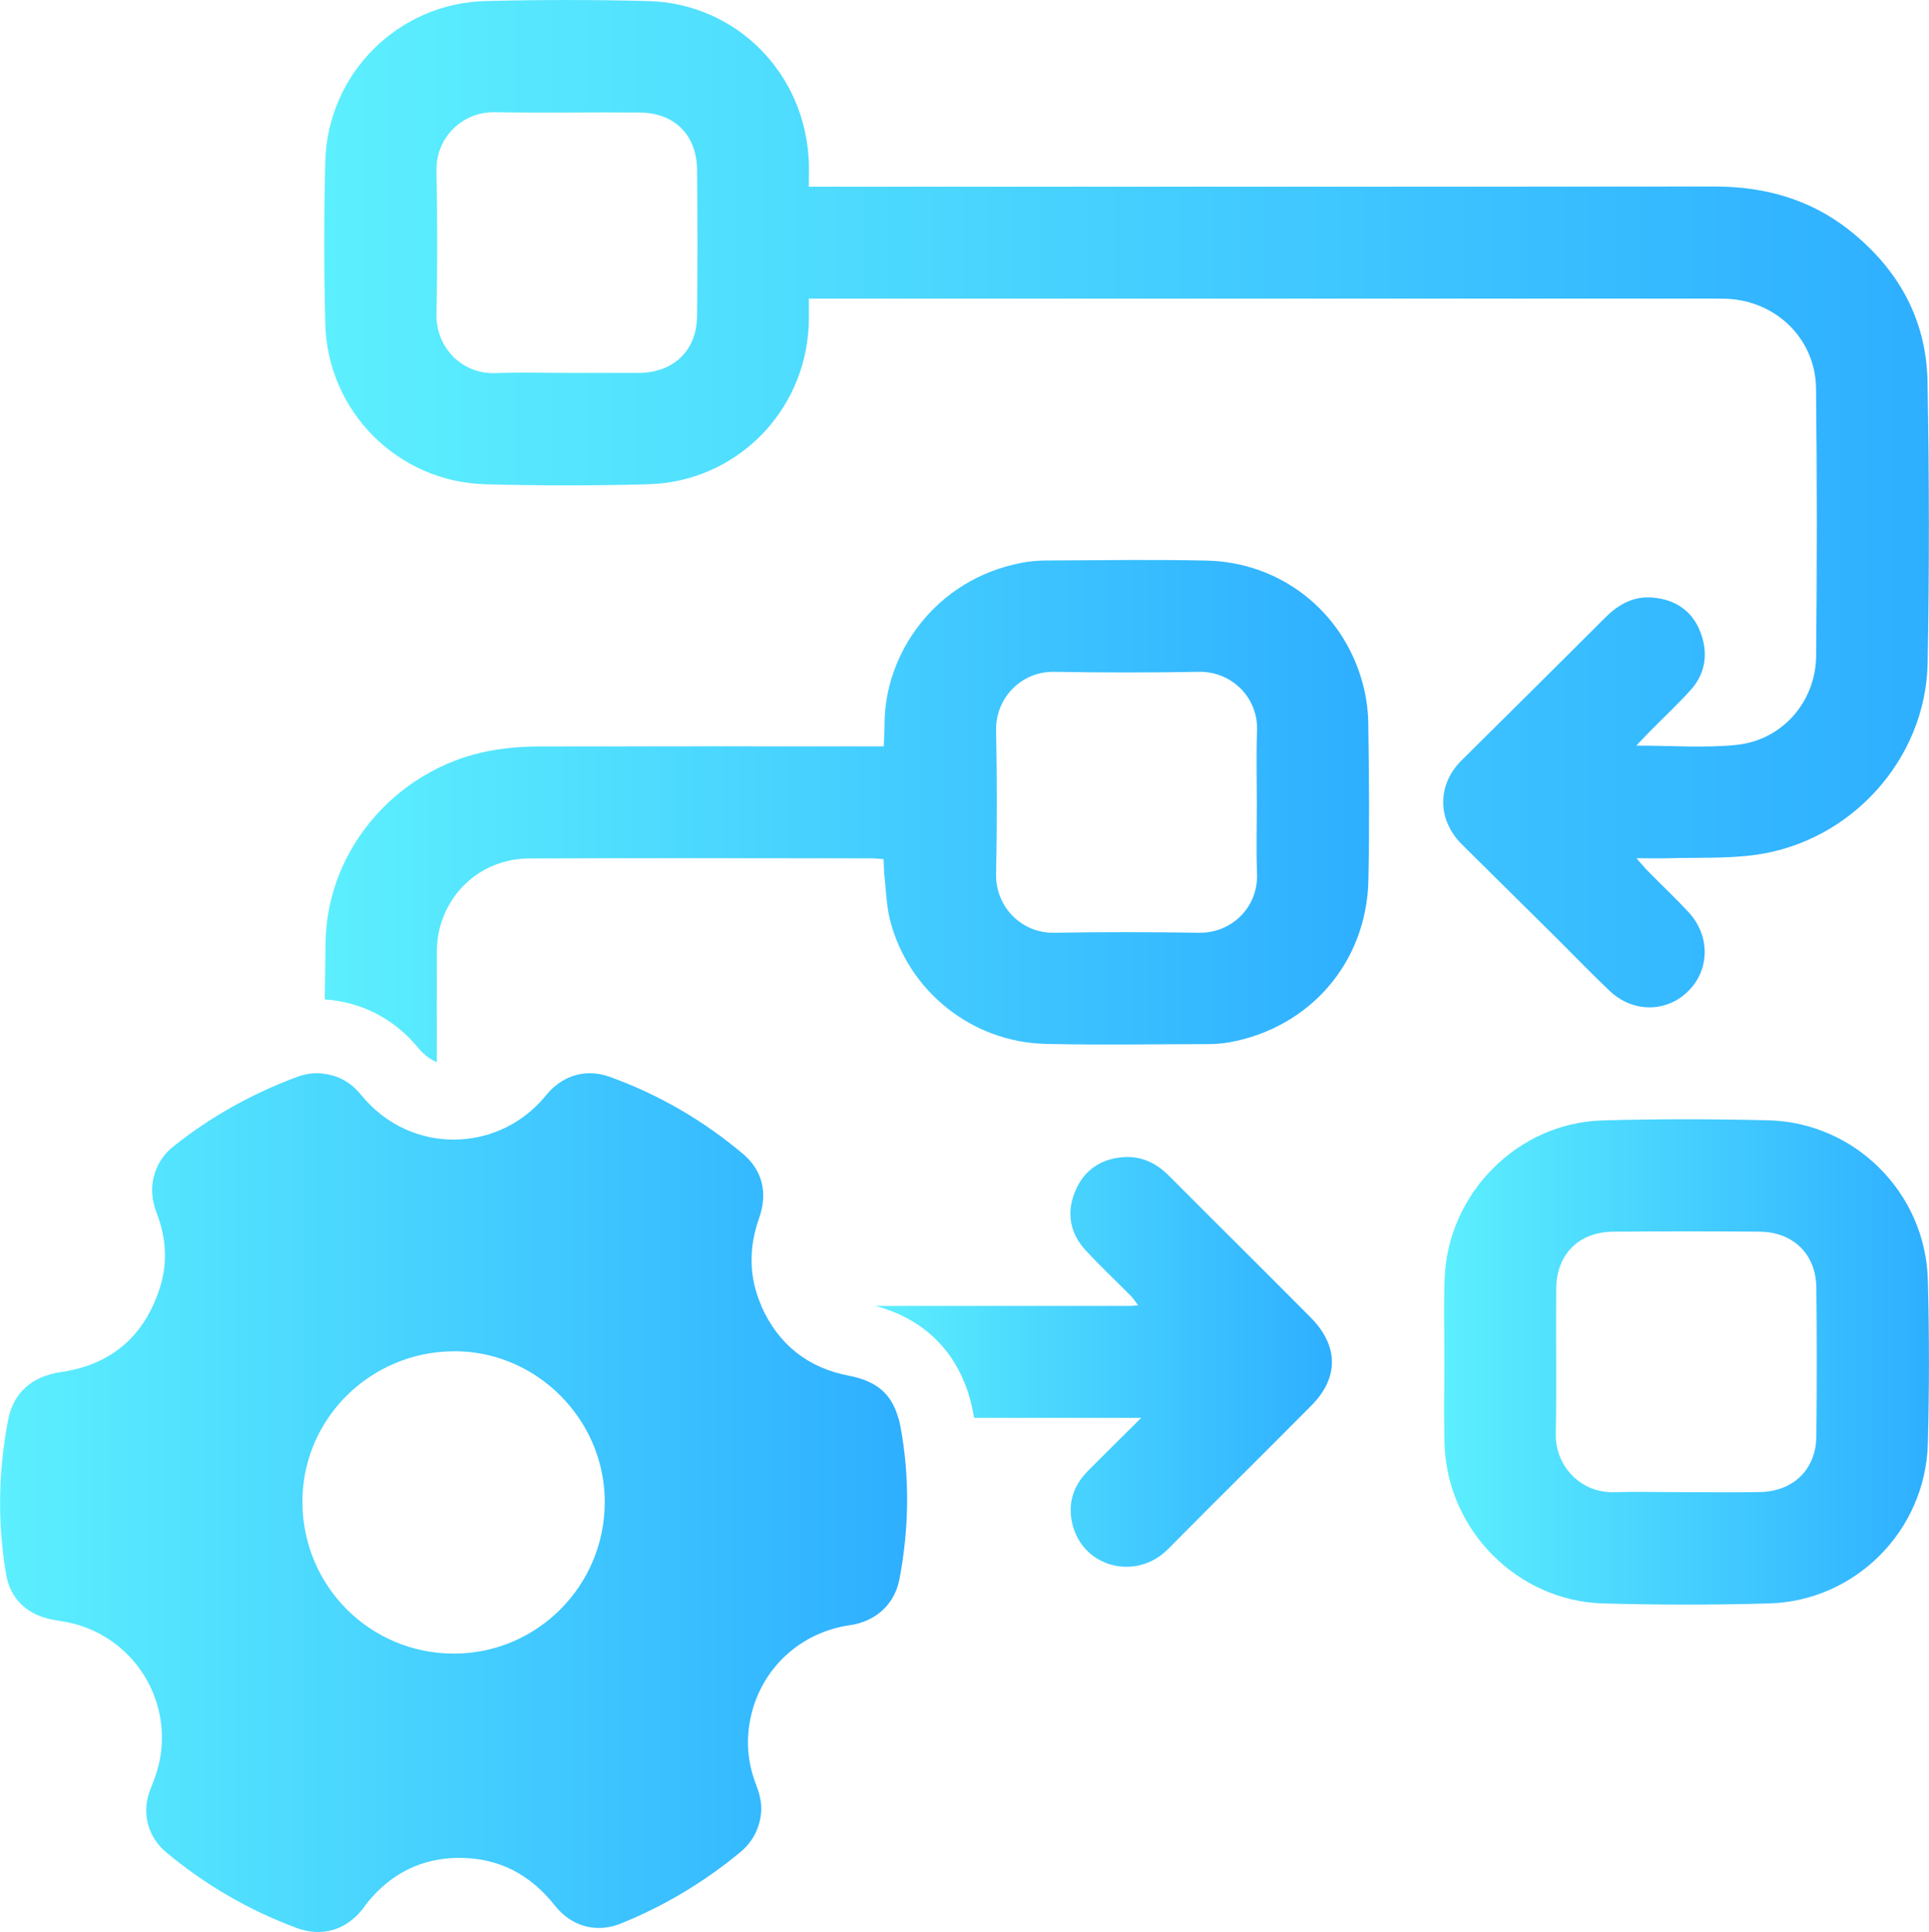
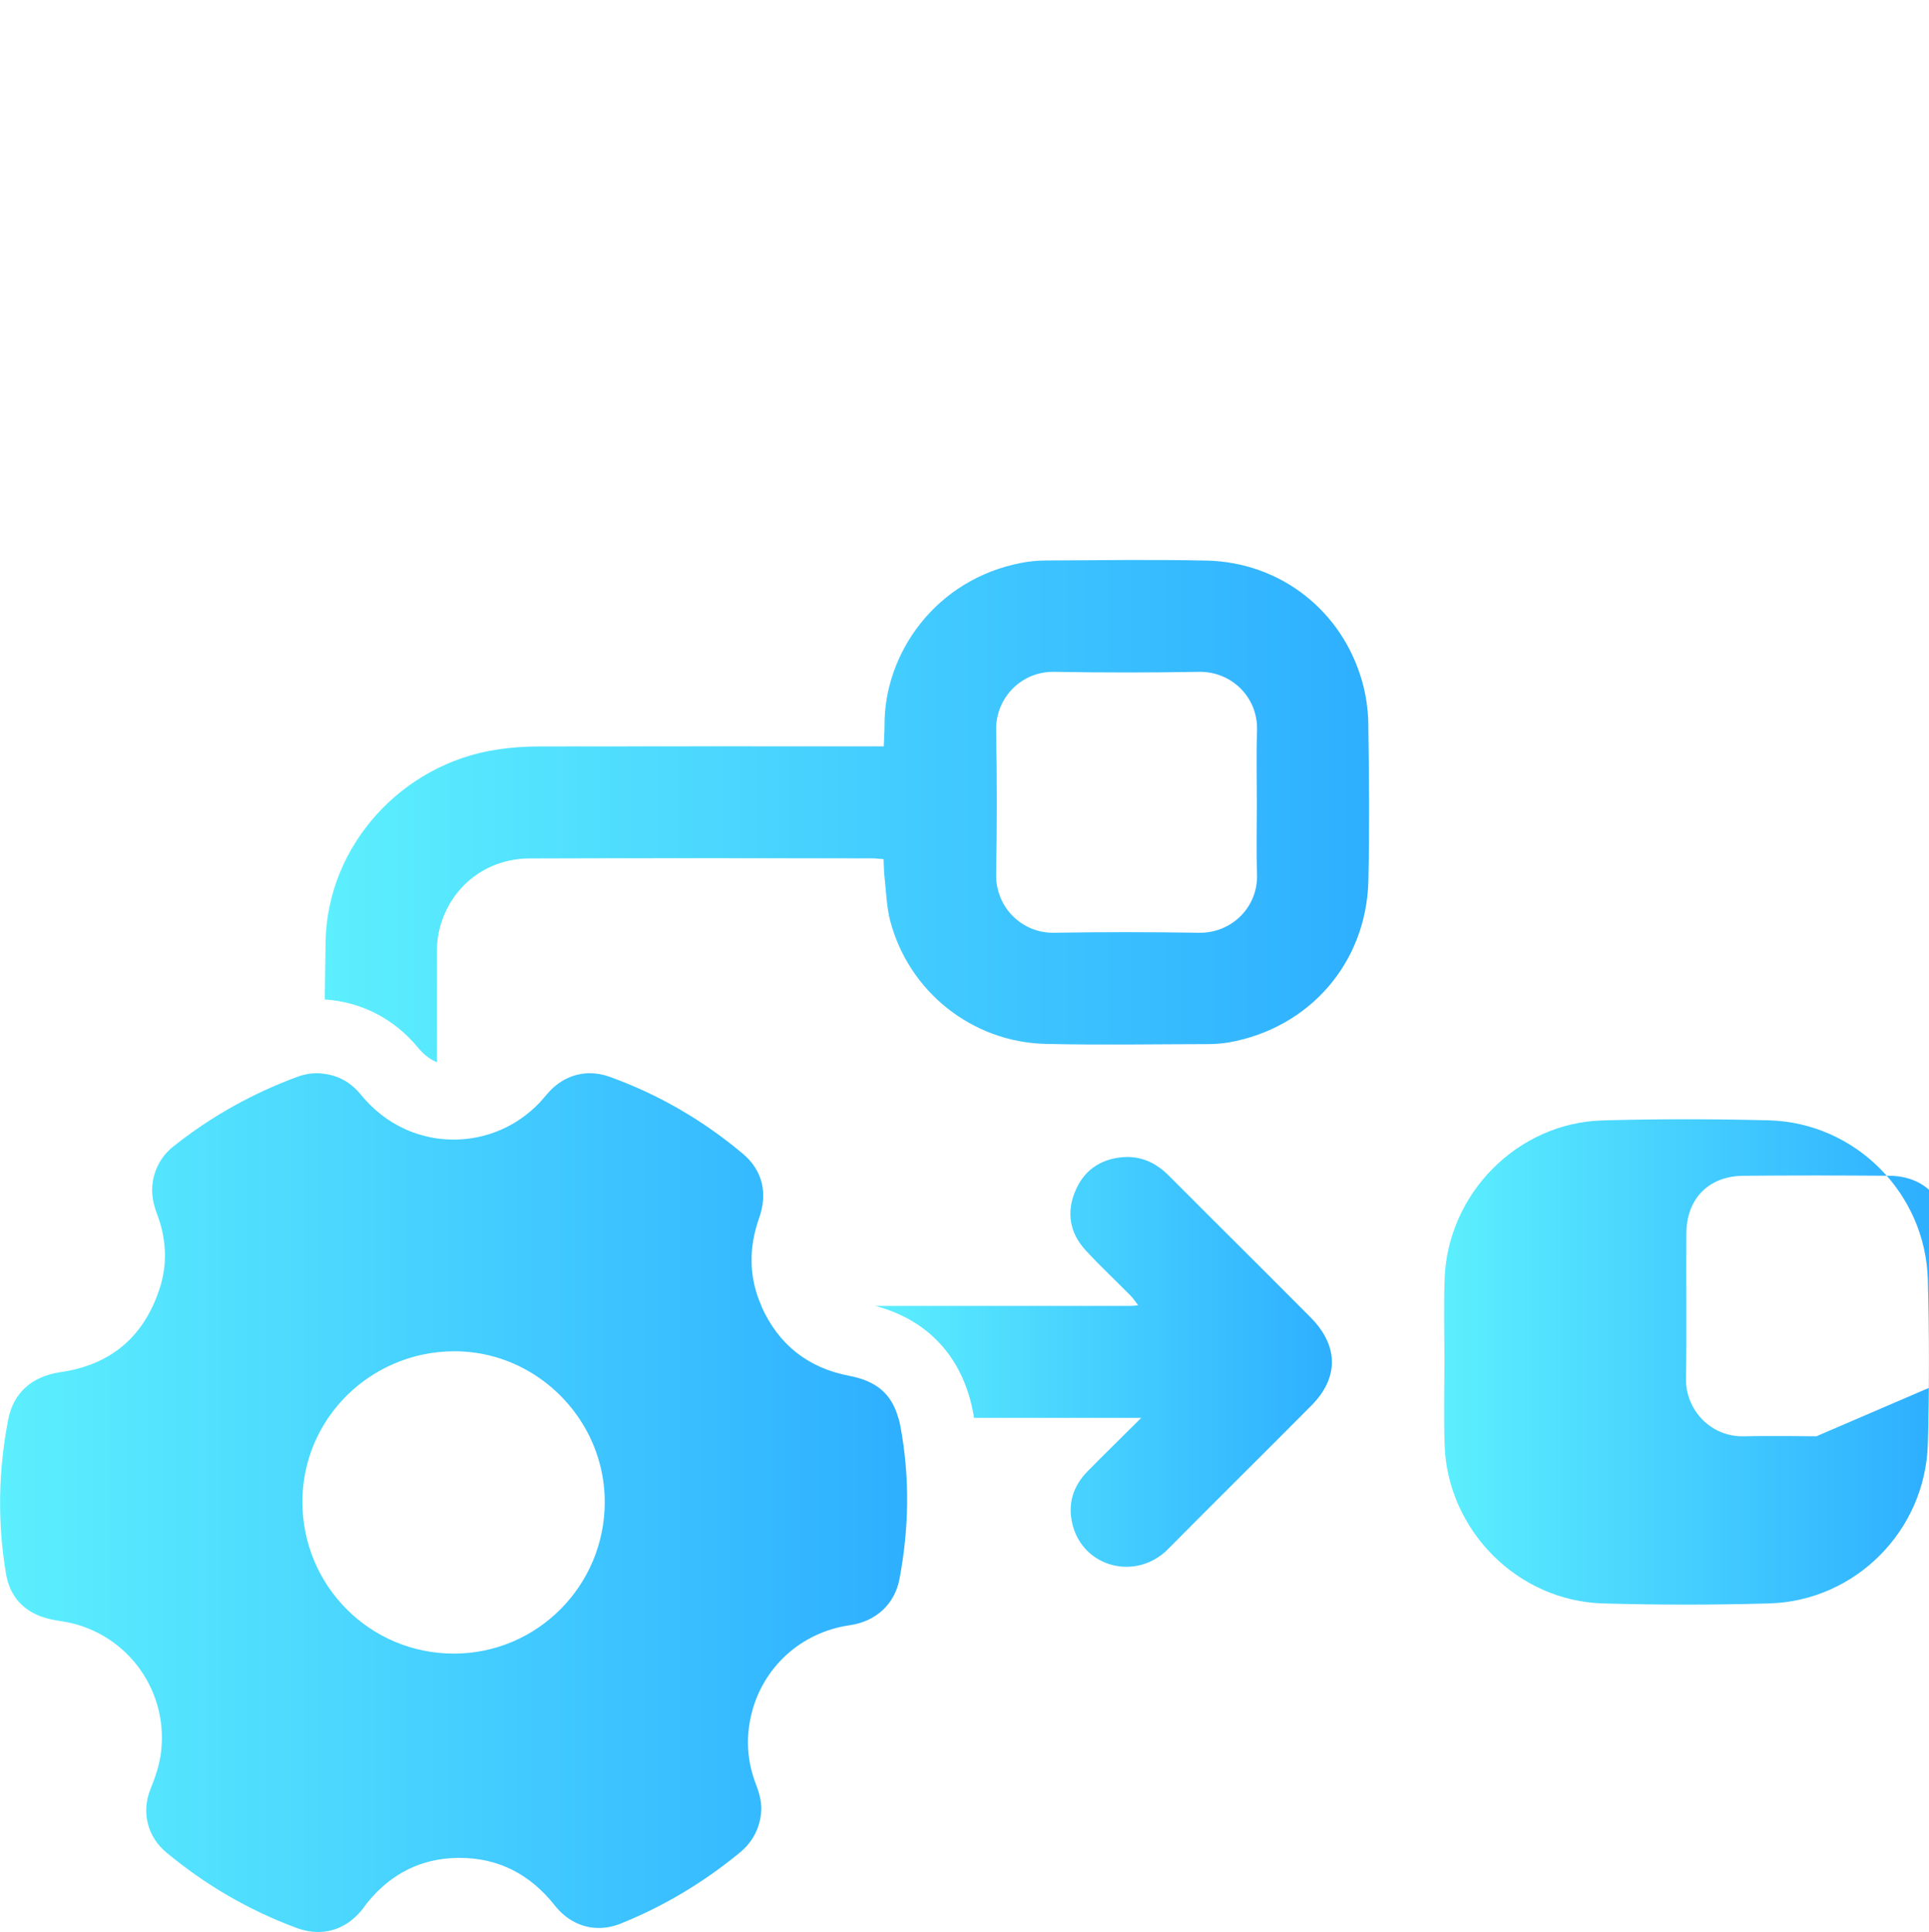
<svg xmlns="http://www.w3.org/2000/svg" xmlns:xlink="http://www.w3.org/1999/xlink" id="Layer_2" viewBox="0 0 182.23 182.52">
  <defs>
    <style>
      .cls-1 {
        fill: url(#linear-gradient-2);
      }

      .cls-2 {
        fill: url(#linear-gradient-4);
      }

      .cls-3 {
        fill: url(#linear-gradient-3);
      }

      .cls-4 {
        fill: url(#linear-gradient-5);
      }

      .cls-5 {
        fill: url(#linear-gradient);
      }
    </style>
    <linearGradient id="linear-gradient" x1="30.63" y1="47.58" x2="182.22" y2="47.58" gradientUnits="userSpaceOnUse">
      <stop offset="0" stop-color="#5ceffe" />
      <stop offset="1" stop-color="#2eafff" />
    </linearGradient>
    <linearGradient id="linear-gradient-2" x1="82.68" y1="128.66" x2="125.82" y2="128.66" xlink:href="#linear-gradient" />
    <linearGradient id="linear-gradient-3" x1="30.68" y1="76.62" x2="129.34" y2="76.62" xlink:href="#linear-gradient" />
    <linearGradient id="linear-gradient-4" x1="136.42" y1="128.66" x2="182.23" y2="128.66" xlink:href="#linear-gradient" />
    <linearGradient id="linear-gradient-5" x1="0" y1="141.95" x2="85.69" y2="141.95" xlink:href="#linear-gradient" />
  </defs>
  <g id="Layer_1-2" data-name="Layer_1">
    <g>
-       <path class="cls-5" d="M159.68,65.23c1.47-1.62,1.72-3.55.94-5.55-.77-1.97-2.33-3.02-4.42-3.22-1.83-.18-3.27.6-4.55,1.88-4.51,4.52-9.06,9-13.59,13.51-2.32,2.31-2.29,5.6.05,7.93,2.97,2.94,5.95,5.89,8.92,8.83,1.68,1.67,3.32,3.38,5.04,5.01,2.2,2.08,5.37,2.05,7.42.01,2.04-2.03,2.08-5.22.04-7.44-1.23-1.33-2.56-2.58-3.83-3.87-.34-.34-.64-.71-1.1-1.24,1.17,0,2.1.03,3.02,0,2.75-.08,5.53.05,8.24-.32,9.01-1.25,16.06-9.03,16.24-18.09.17-8.87.15-17.73-.01-26.6-.1-5.96-2.83-10.77-7.51-14.42-3.7-2.88-7.97-4.03-12.64-4.03-27.81.03-55.61.02-83.42.02h-2.11c0-.88.03-1.59,0-2.29-.3-8.4-6.84-15.04-15.2-15.25-5.12-.13-10.25-.13-15.36,0-8.26.22-14.9,6.87-15.12,15.15-.13,5.12-.13,10.24,0,15.36.22,8.27,6.85,14.92,15.13,15.14,5.11.14,10.24.14,15.36,0,8.29-.22,14.86-6.82,15.18-15.09.03-.76.01-1.52.01-2.45h85.21c.44,0,.88,0,1.32.01,4.76.12,8.56,3.73,8.62,8.47.1,8.42.09,16.85.01,25.27-.04,4.37-3.24,8-7.58,8.42-3.02.3-6.1.06-9.41.06.54-.56.9-.95,1.27-1.33,1.28-1.29,2.61-2.54,3.83-3.88ZM65.85,29.9c-.04,3.17-2.14,5.22-5.31,5.33h-7.1c-2.2,0-4.41-.07-6.61.02-3.24.13-5.67-2.49-5.6-5.59.1-4.51.09-9.03,0-13.55-.06-3.03,2.37-5.56,5.51-5.51,4.57.08,9.14-.01,13.71.03,3.27.03,5.37,2.13,5.4,5.39.05,4.63.05,9.26,0,13.88Z" />
      <path class="cls-1" d="M118.6,119.24c-2.73-2.72-5.46-5.44-8.18-8.17-1.23-1.24-2.69-1.91-4.45-1.74-2.09.2-3.62,1.3-4.41,3.24-.83,2.01-.49,3.92.98,5.53,1.38,1.5,2.87,2.89,4.3,4.34.23.24.41.53.68.87-.34.04-.5.06-.66.06h-24.18c5,1.32,8.27,4.86,9.25,10.08.03.17.06.33.09.5h15.79c-1.9,1.9-3.52,3.47-5.09,5.07-1.37,1.41-1.88,3.09-1.4,5.01,1.01,4.06,6.01,5.36,9.03,2.31,4.49-4.54,9.04-9.02,13.54-13.56,2.6-2.62,2.57-5.62-.04-8.28-1.74-1.76-3.5-3.5-5.25-5.26Z" />
      <path class="cls-3" d="M128.69,64.41c-1.88-6.7-7.72-11.29-14.69-11.45-5.06-.11-10.13-.03-15.19-.01-.77.01-1.55.07-2.3.22-8.13,1.55-12.99,8.56-12.95,15.35,0,.64-.05,1.28-.07,1.99h-2c-10.19,0-20.37-.01-30.56.01-1.31,0-2.64.09-3.94.29-9.01,1.33-16.06,9.06-16.23,18.12-.03,1.83-.06,3.66-.08,5.49,3.46.23,6.56,1.83,8.78,4.52.53.64,1.07,1.08,1.7,1.36.04.02.07.03.11.04-.01-3.47-.01-6.95,0-10.42,0-.76.09-1.55.28-2.28,1.05-3.91,4.4-6.53,8.5-6.54,10.79-.04,21.58-.02,32.38-.01.31,0,.63.05,1.04.08.03.6.03,1.14.09,1.68.15,1.36.19,2.76.52,4.08,1.73,6.71,7.72,11.52,14.68,11.69,5.11.12,10.23.03,15.35.02.66,0,1.33-.05,1.98-.16,7.63-1.36,13.01-7.54,13.18-15.31.11-4.95.06-9.91-.01-14.87-.02-1.3-.22-2.64-.57-3.89ZM118.73,75.96c0,2.2-.06,4.41.02,6.61.11,3.19-2.46,5.6-5.47,5.55-4.57-.07-9.14-.08-13.71,0-3.05.05-5.53-2.43-5.47-5.55.09-4.52.09-9.04,0-13.55-.06-3.13,2.43-5.6,5.47-5.55,4.57.08,9.15.08,13.72,0,2.99-.05,5.57,2.36,5.46,5.55-.08,2.31-.02,4.63-.02,6.94Z" />
-       <path class="cls-2" d="M182.12,120.89c-.23-8.18-6.86-14.83-15.03-15.05-5.23-.13-10.46-.14-15.69.01-8.04.22-14.65,6.91-14.93,14.98-.09,2.59-.02,5.17-.02,7.76s-.07,5.29.02,7.93c.28,8.06,6.9,14.73,14.96,14.96,5.22.15,10.46.15,15.68,0,8.16-.22,14.78-6.87,15.01-15.07.14-5.17.14-10.35,0-15.52ZM171.59,135.69c-.04,3.15-2.18,5.21-5.36,5.27-2.31.04-4.63.01-6.94.01s-4.52-.06-6.77,0c-3.25.11-5.6-2.54-5.55-5.47.09-4.57,0-9.14.04-13.71.02-3.28,2.11-5.39,5.36-5.43,4.62-.04,9.25-.04,13.87,0,3.18.04,5.31,2.13,5.35,5.28.05,4.68.05,9.36,0,14.04Z" />
+       <path class="cls-2" d="M182.12,120.89c-.23-8.18-6.86-14.83-15.03-15.05-5.23-.13-10.46-.14-15.69.01-8.04.22-14.65,6.91-14.93,14.98-.09,2.59-.02,5.17-.02,7.76s-.07,5.29.02,7.93c.28,8.06,6.9,14.73,14.96,14.96,5.22.15,10.46.15,15.68,0,8.16-.22,14.78-6.87,15.01-15.07.14-5.17.14-10.35,0-15.52ZM171.59,135.69s-4.52-.06-6.77,0c-3.25.11-5.6-2.54-5.55-5.47.09-4.57,0-9.14.04-13.71.02-3.28,2.11-5.39,5.36-5.43,4.62-.04,9.25-.04,13.87,0,3.18.04,5.31,2.13,5.35,5.28.05,4.68.05,9.36,0,14.04Z" />
      <path class="cls-4" d="M84.86,133.95c-.64-2.29-2.08-3.48-4.62-3.97-3.9-.74-6.7-2.95-8.31-6.57,0-.01,0-.03,0-.04-1.2-2.72-1.21-5.5-.21-8.31.83-2.36.3-4.51-1.53-6.05-3.77-3.17-7.96-5.61-12.59-7.28-.63-.23-1.26-.34-1.87-.34-1.49,0-2.89.65-3.96,1.87-.25.29-.5.59-.76.87-2.17,2.31-5.13,3.53-8.14,3.53-.53,0-1.07-.04-1.6-.11-1-.15-2-.43-2.96-.86-1.69-.76-3.08-1.88-4.25-3.31-.9-1.1-2.04-1.75-3.41-1.93-.23-.04-.48-.06-.73-.06-.24.02-.51.01-.78.06-.32.06-.64.13-.94.24-4.31,1.58-8.26,3.78-11.85,6.64-.89.71-1.48,1.62-1.79,2.71-.34,1.22-.2,2.4.25,3.58.89,2.32,1.05,4.71.28,7.08-1.47,4.56-4.6,7.24-9.36,7.93-2.69.39-4.47,1.93-4.96,4.51-.93,4.83-1.02,9.69-.2,14.55.29,1.75,1.24,3.09,2.86,3.84.72.33,1.53.51,2.31.62,5.94.85,10.13,6.23,9.49,12.22-.13,1.29-.54,2.48-1.02,3.67-.87,2.17-.28,4.49,1.51,5.97,3.69,3.07,7.78,5.45,12.28,7.12.7.26,1.39.39,2.06.39,1.62,0,3.1-.76,4.22-2.2.16-.21.31-.44.48-.64,2.19-2.66,5-4.1,8.44-4.16h.22c3.68,0,6.66,1.56,8.97,4.47,1.11,1.41,2.59,2.15,4.17,2.15.7,0,1.41-.14,2.12-.43,4.08-1.65,7.81-3.89,11.21-6.69,1.16-.96,1.83-2.17,2-3.66.12-.97-.13-1.88-.47-2.78-.83-2.14-.98-4.35-.45-6.57,1.06-4.5,4.72-7.81,9.3-8.47,2.47-.35,4.25-1.99,4.7-4.35.91-4.81.99-9.63.09-14.45-.05-.28-.11-.54-.19-.79ZM42.87,156.22h-.03c-7.91-.02-14.27-6.41-14.27-14.34,0-5.78,3.48-10.75,8.48-12.97,1.8-.81,3.79-1.25,5.88-1.25h.02c4.85,0,9.17,2.52,11.73,6.3,1.55,2.28,2.45,5.02,2.45,7.95-.01,7.91-6.39,14.31-14.26,14.31Z" />
    </g>
  </g>
</svg>